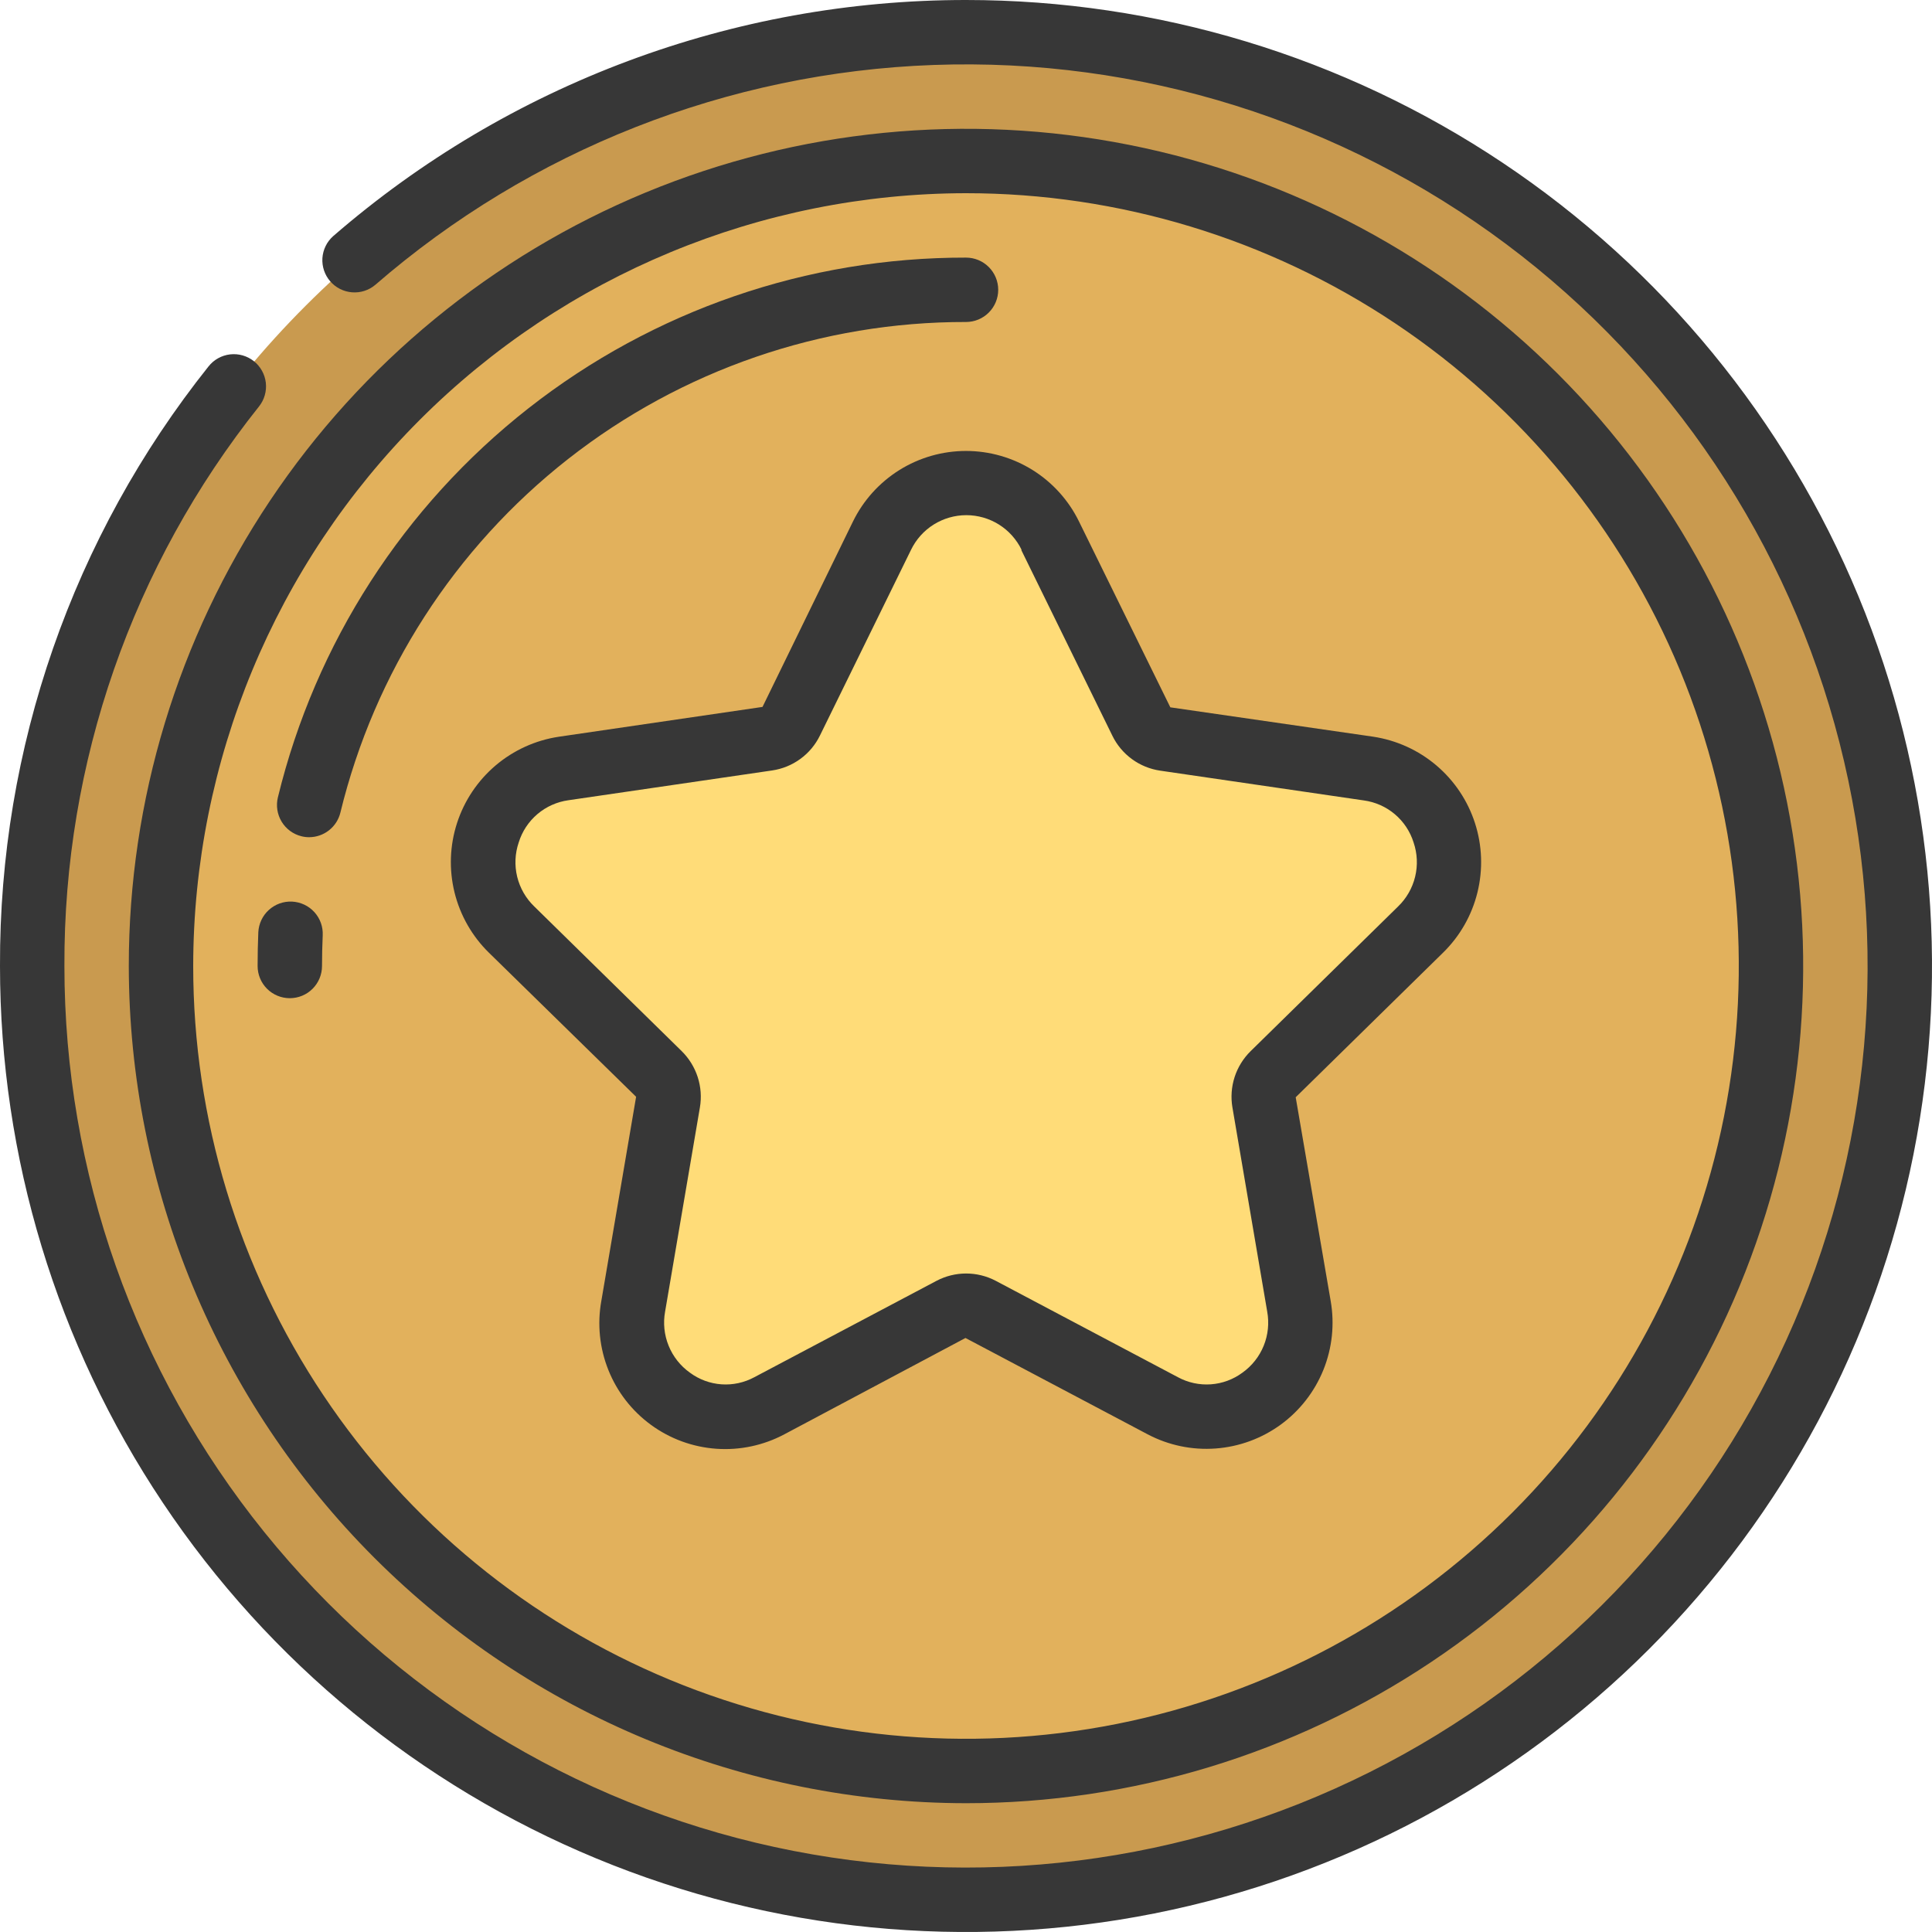
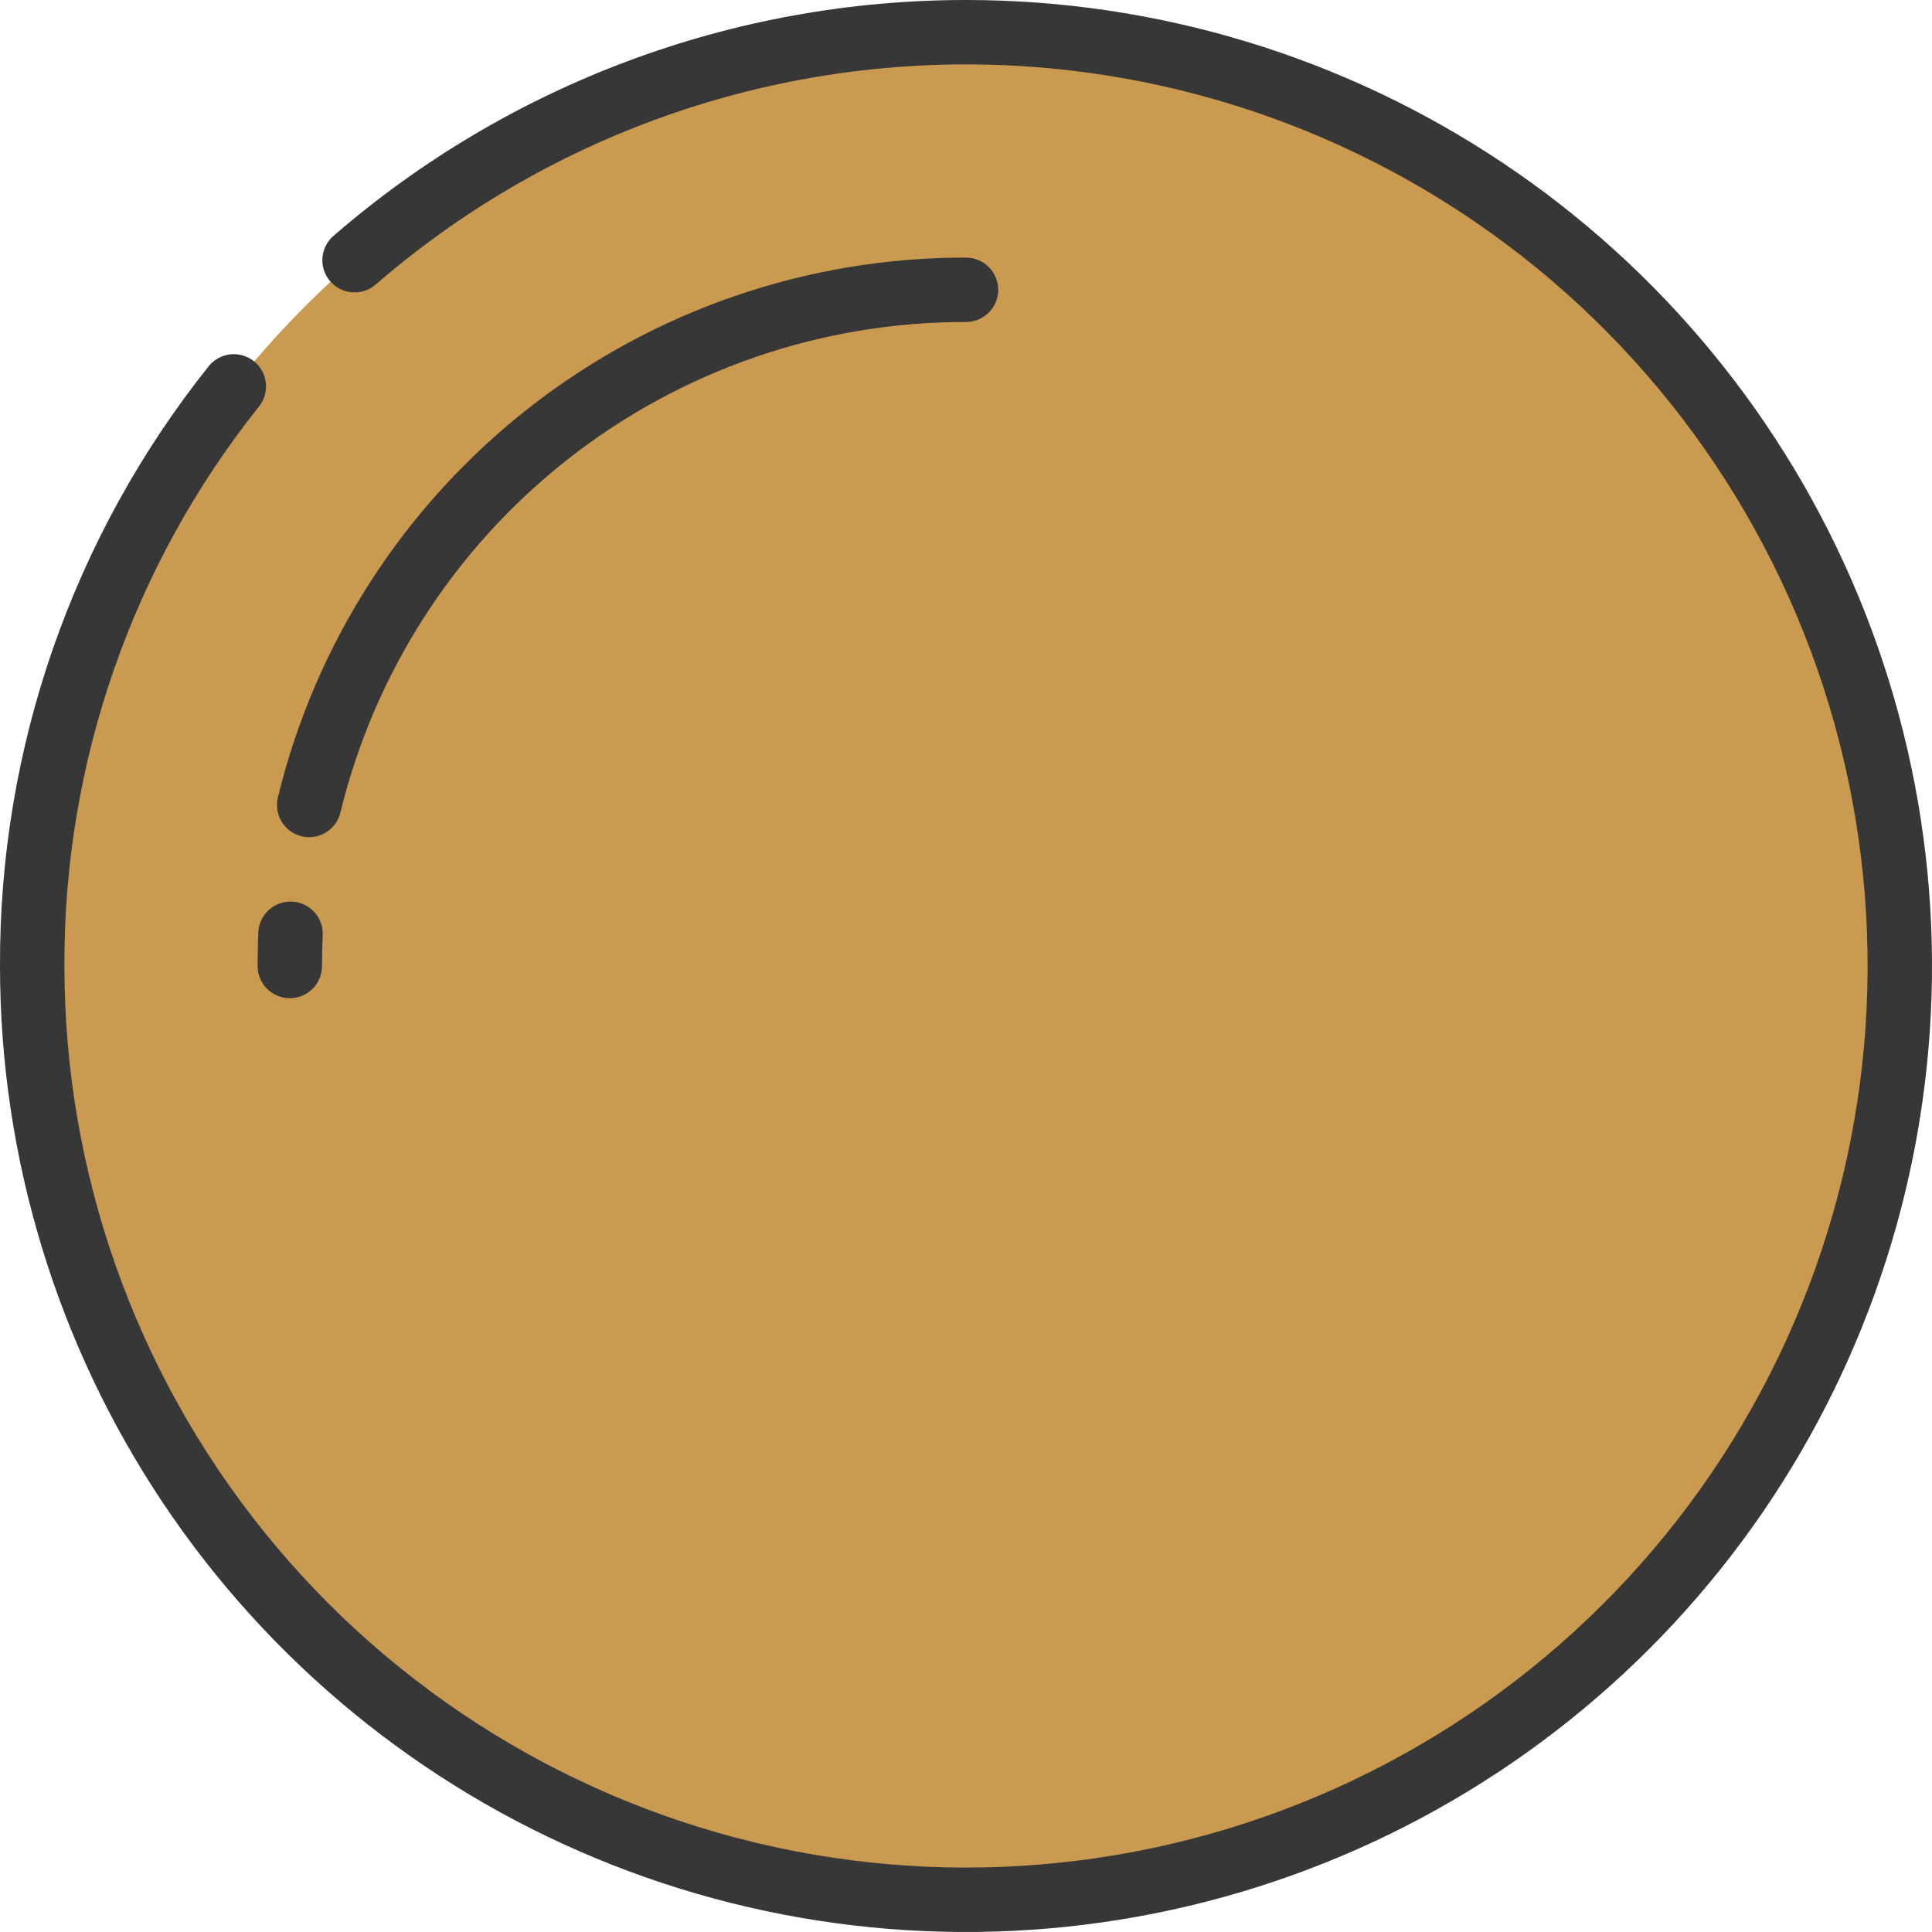
<svg xmlns="http://www.w3.org/2000/svg" width="80" height="80" viewBox="0 0 80 80" fill="none">
  <path d="M40 78.667C61.355 78.667 78.666 61.355 78.666 40C78.666 18.645 61.355 1.333 40 1.333C18.645 1.333 1.333 18.645 1.333 40C1.333 61.355 18.645 78.667 40 78.667Z" fill="#C99A4F" />
-   <path d="M40 73.333C58.41 73.333 73.334 58.41 73.334 40C73.334 21.59 58.41 6.667 40 6.667C21.591 6.667 6.667 21.59 6.667 40C6.667 58.41 21.591 73.333 40 73.333Z" fill="#E2B15C" />
-   <path d="M43.487 22.181L47.257 29.867C47.35 30.055 47.488 30.219 47.658 30.343C47.828 30.468 48.025 30.549 48.233 30.58L56.667 31.813C57.386 31.923 58.06 32.231 58.614 32.702C59.168 33.173 59.58 33.789 59.803 34.481C60.027 35.173 60.053 35.914 59.88 36.62C59.707 37.326 59.34 37.97 58.821 38.48L52.719 44.467C52.568 44.615 52.456 44.797 52.391 44.998C52.326 45.199 52.311 45.413 52.347 45.621L53.787 54.073C53.913 54.79 53.837 55.527 53.565 56.202C53.294 56.877 52.839 57.463 52.251 57.892C51.664 58.322 50.968 58.578 50.243 58.632C49.517 58.686 48.791 58.535 48.147 58.197L40.603 54.207C40.418 54.109 40.212 54.058 40.003 54.058C39.794 54.058 39.588 54.109 39.403 54.207L31.853 58.208C31.209 58.546 30.483 58.696 29.757 58.642C29.032 58.588 28.336 58.332 27.749 57.903C27.162 57.473 26.706 56.888 26.435 56.213C26.163 55.538 26.087 54.8 26.213 54.084L27.653 45.632C27.689 45.424 27.674 45.21 27.609 45.009C27.544 44.808 27.432 44.626 27.281 44.477L21.179 38.491C20.66 37.981 20.293 37.337 20.12 36.631C19.947 35.924 19.973 35.184 20.197 34.492C20.42 33.8 20.832 33.184 21.386 32.712C21.94 32.241 22.614 31.934 23.333 31.824L31.767 30.591C31.975 30.559 32.172 30.478 32.342 30.354C32.512 30.23 32.65 30.066 32.743 29.877L36.513 22.187C36.831 21.532 37.326 20.981 37.942 20.595C38.559 20.208 39.271 20.003 39.998 20.003C40.726 20.002 41.438 20.206 42.055 20.591C42.672 20.977 43.168 21.528 43.487 22.181Z" fill="#FFDC78" />
-   <path d="M40 74.667C46.856 74.667 53.559 72.634 59.259 68.824C64.96 65.015 69.404 59.601 72.028 53.266C74.651 46.932 75.338 39.962 74 33.237C72.663 26.512 69.361 20.335 64.513 15.487C59.664 10.639 53.487 7.337 46.763 6C40.038 4.662 33.068 5.348 26.733 7.972C20.399 10.596 14.985 15.039 11.175 20.74C7.366 26.441 5.333 33.144 5.333 40C5.343 49.191 8.999 58.003 15.498 64.502C21.997 71.001 30.809 74.656 40 74.667ZM40 8C46.329 8 52.516 9.877 57.778 13.393C63.04 16.909 67.142 21.907 69.564 27.754C71.986 33.601 72.62 40.036 71.385 46.243C70.15 52.45 67.102 58.152 62.627 62.627C58.152 67.103 52.45 70.15 46.243 71.385C40.035 72.62 33.601 71.986 27.754 69.564C21.907 67.142 16.909 63.041 13.393 57.778C9.876 52.516 8 46.329 8 40C8.01 31.516 11.384 23.383 17.383 17.384C23.382 11.384 31.516 8.01 40 8Z" fill="#373737" />
-   <path d="M35.317 21.6L31.574 29.272L23.138 30.507C22.173 30.652 21.267 31.064 20.523 31.695C19.778 32.327 19.224 33.154 18.924 34.083C18.623 35.011 18.588 36.006 18.821 36.954C19.055 37.902 19.547 38.766 20.245 39.449L26.34 45.415L24.9 53.868C24.726 54.831 24.828 55.823 25.192 56.731C25.555 57.639 26.168 58.426 26.958 59.002C27.748 59.579 28.685 59.921 29.661 59.99C30.636 60.059 31.612 59.852 32.476 59.393L39.978 55.403L47.524 59.393C48.388 59.848 49.362 60.051 50.336 59.979C51.31 59.908 52.244 59.565 53.033 58.99C53.822 58.414 54.433 57.629 54.799 56.724C55.164 55.818 55.268 54.828 55.1 53.867L53.652 45.435L59.754 39.448C60.452 38.765 60.945 37.901 61.178 36.953C61.411 36.005 61.376 35.01 61.075 34.081C60.775 33.152 60.221 32.326 59.477 31.694C58.732 31.062 57.826 30.651 56.861 30.505L48.461 29.289L44.682 21.6C44.254 20.722 43.589 19.983 42.761 19.465C41.933 18.948 40.976 18.673 40 18.673C39.023 18.673 38.066 18.948 37.239 19.465C36.411 19.983 35.745 20.722 35.317 21.6ZM42.289 22.775L46.061 30.465C46.248 30.849 46.526 31.181 46.871 31.433C47.216 31.685 47.617 31.849 48.04 31.911L56.474 33.144C56.947 33.209 57.392 33.406 57.756 33.714C58.121 34.022 58.39 34.427 58.533 34.883C58.689 35.341 58.712 35.834 58.597 36.305C58.483 36.775 58.237 37.203 57.888 37.539L51.784 43.528C51.48 43.827 51.253 44.195 51.122 44.6C50.992 45.005 50.96 45.436 51.032 45.856L52.472 54.308C52.559 54.784 52.509 55.276 52.327 55.725C52.145 56.173 51.838 56.561 51.444 56.841C51.063 57.122 50.609 57.289 50.137 57.322C49.665 57.355 49.193 57.253 48.777 57.028L41.232 53.036C40.853 52.837 40.433 52.733 40.006 52.733C39.578 52.733 39.158 52.837 38.78 53.036L31.236 57.027C30.819 57.252 30.347 57.355 29.875 57.322C29.403 57.289 28.95 57.122 28.569 56.84C28.174 56.559 27.868 56.172 27.686 55.723C27.504 55.275 27.453 54.783 27.541 54.307L28.982 45.853C29.053 45.433 29.021 45.002 28.89 44.597C28.758 44.192 28.531 43.824 28.228 43.525L22.125 37.537C21.776 37.202 21.53 36.774 21.415 36.303C21.301 35.833 21.323 35.34 21.48 34.881C21.621 34.425 21.89 34.018 22.255 33.709C22.619 33.4 23.065 33.201 23.538 33.136L31.972 31.903C32.394 31.841 32.796 31.677 33.141 31.425C33.486 31.174 33.764 30.841 33.952 30.457L37.724 22.767C37.932 22.337 38.257 21.974 38.662 21.72C39.067 21.467 39.535 21.332 40.013 21.332C40.491 21.332 40.959 21.467 41.364 21.72C41.769 21.974 42.094 22.337 42.302 22.767L42.289 22.775Z" fill="#373737" />
  <path d="M40 7.39747e-07C30.372 -0.002 21.067 3.471 13.794 9.78C13.532 10.013 13.373 10.34 13.35 10.69C13.328 11.039 13.444 11.384 13.674 11.649C13.903 11.913 14.228 12.077 14.577 12.104C14.926 12.132 15.272 12.021 15.54 11.795C21.98 6.21 30.136 2.997 38.654 2.69C47.172 2.383 55.539 4.999 62.364 10.105C69.189 15.211 74.061 22.498 76.171 30.756C78.282 39.015 77.502 47.746 73.963 55.5C70.424 63.254 64.338 69.564 56.717 73.38C49.096 77.197 40.398 78.291 32.069 76.48C23.74 74.669 16.282 70.063 10.933 63.427C5.584 56.79 2.667 48.523 2.667 40C2.635 31.583 5.479 23.408 10.727 16.828C10.947 16.551 11.047 16.198 11.007 15.846C10.966 15.495 10.787 15.174 10.51 14.954C10.233 14.734 9.88 14.634 9.528 14.674C9.177 14.715 8.856 14.893 8.636 15.171C3.013 22.222 -0.034 30.981 0 40C0 47.911 2.346 55.645 6.741 62.223C11.137 68.801 17.384 73.928 24.693 76.955C32.002 79.983 40.045 80.775 47.804 79.231C55.563 77.688 62.691 73.878 68.285 68.284C73.879 62.69 77.688 55.563 79.232 47.804C80.775 40.044 79.983 32.002 76.956 24.693C73.928 17.384 68.801 11.136 62.223 6.741C55.645 2.346 47.911 7.39747e-07 40 7.39747e-07Z" fill="#373737" />
  <path d="M12.484 34.628C12.588 34.654 12.694 34.667 12.8 34.667C13.098 34.666 13.388 34.566 13.622 34.382C13.857 34.198 14.023 33.94 14.094 33.651C15.505 27.848 18.828 22.689 23.527 19.004C28.226 15.319 34.029 13.322 40 13.333C40.354 13.333 40.693 13.193 40.943 12.943C41.193 12.693 41.334 12.354 41.334 12C41.334 11.646 41.193 11.307 40.943 11.057C40.693 10.807 40.354 10.667 40 10.667C33.432 10.655 27.051 12.852 21.883 16.906C16.715 20.96 13.06 26.634 11.507 33.016C11.423 33.359 11.479 33.722 11.662 34.024C11.845 34.327 12.141 34.544 12.484 34.628ZM12 41.333C12.354 41.333 12.693 41.193 12.943 40.943C13.193 40.693 13.334 40.354 13.334 40C13.334 39.575 13.344 39.151 13.363 38.729C13.371 38.554 13.345 38.379 13.286 38.214C13.226 38.049 13.135 37.898 13.017 37.768C12.899 37.639 12.756 37.533 12.598 37.459C12.439 37.384 12.267 37.342 12.092 37.333C11.917 37.325 11.742 37.351 11.577 37.411C11.412 37.47 11.261 37.562 11.131 37.68C11.002 37.797 10.896 37.94 10.822 38.099C10.747 38.257 10.705 38.429 10.696 38.604C10.677 39.067 10.667 39.532 10.667 40C10.667 40.354 10.807 40.693 11.057 40.943C11.308 41.193 11.647 41.333 12 41.333Z" fill="#373737" />
</svg>